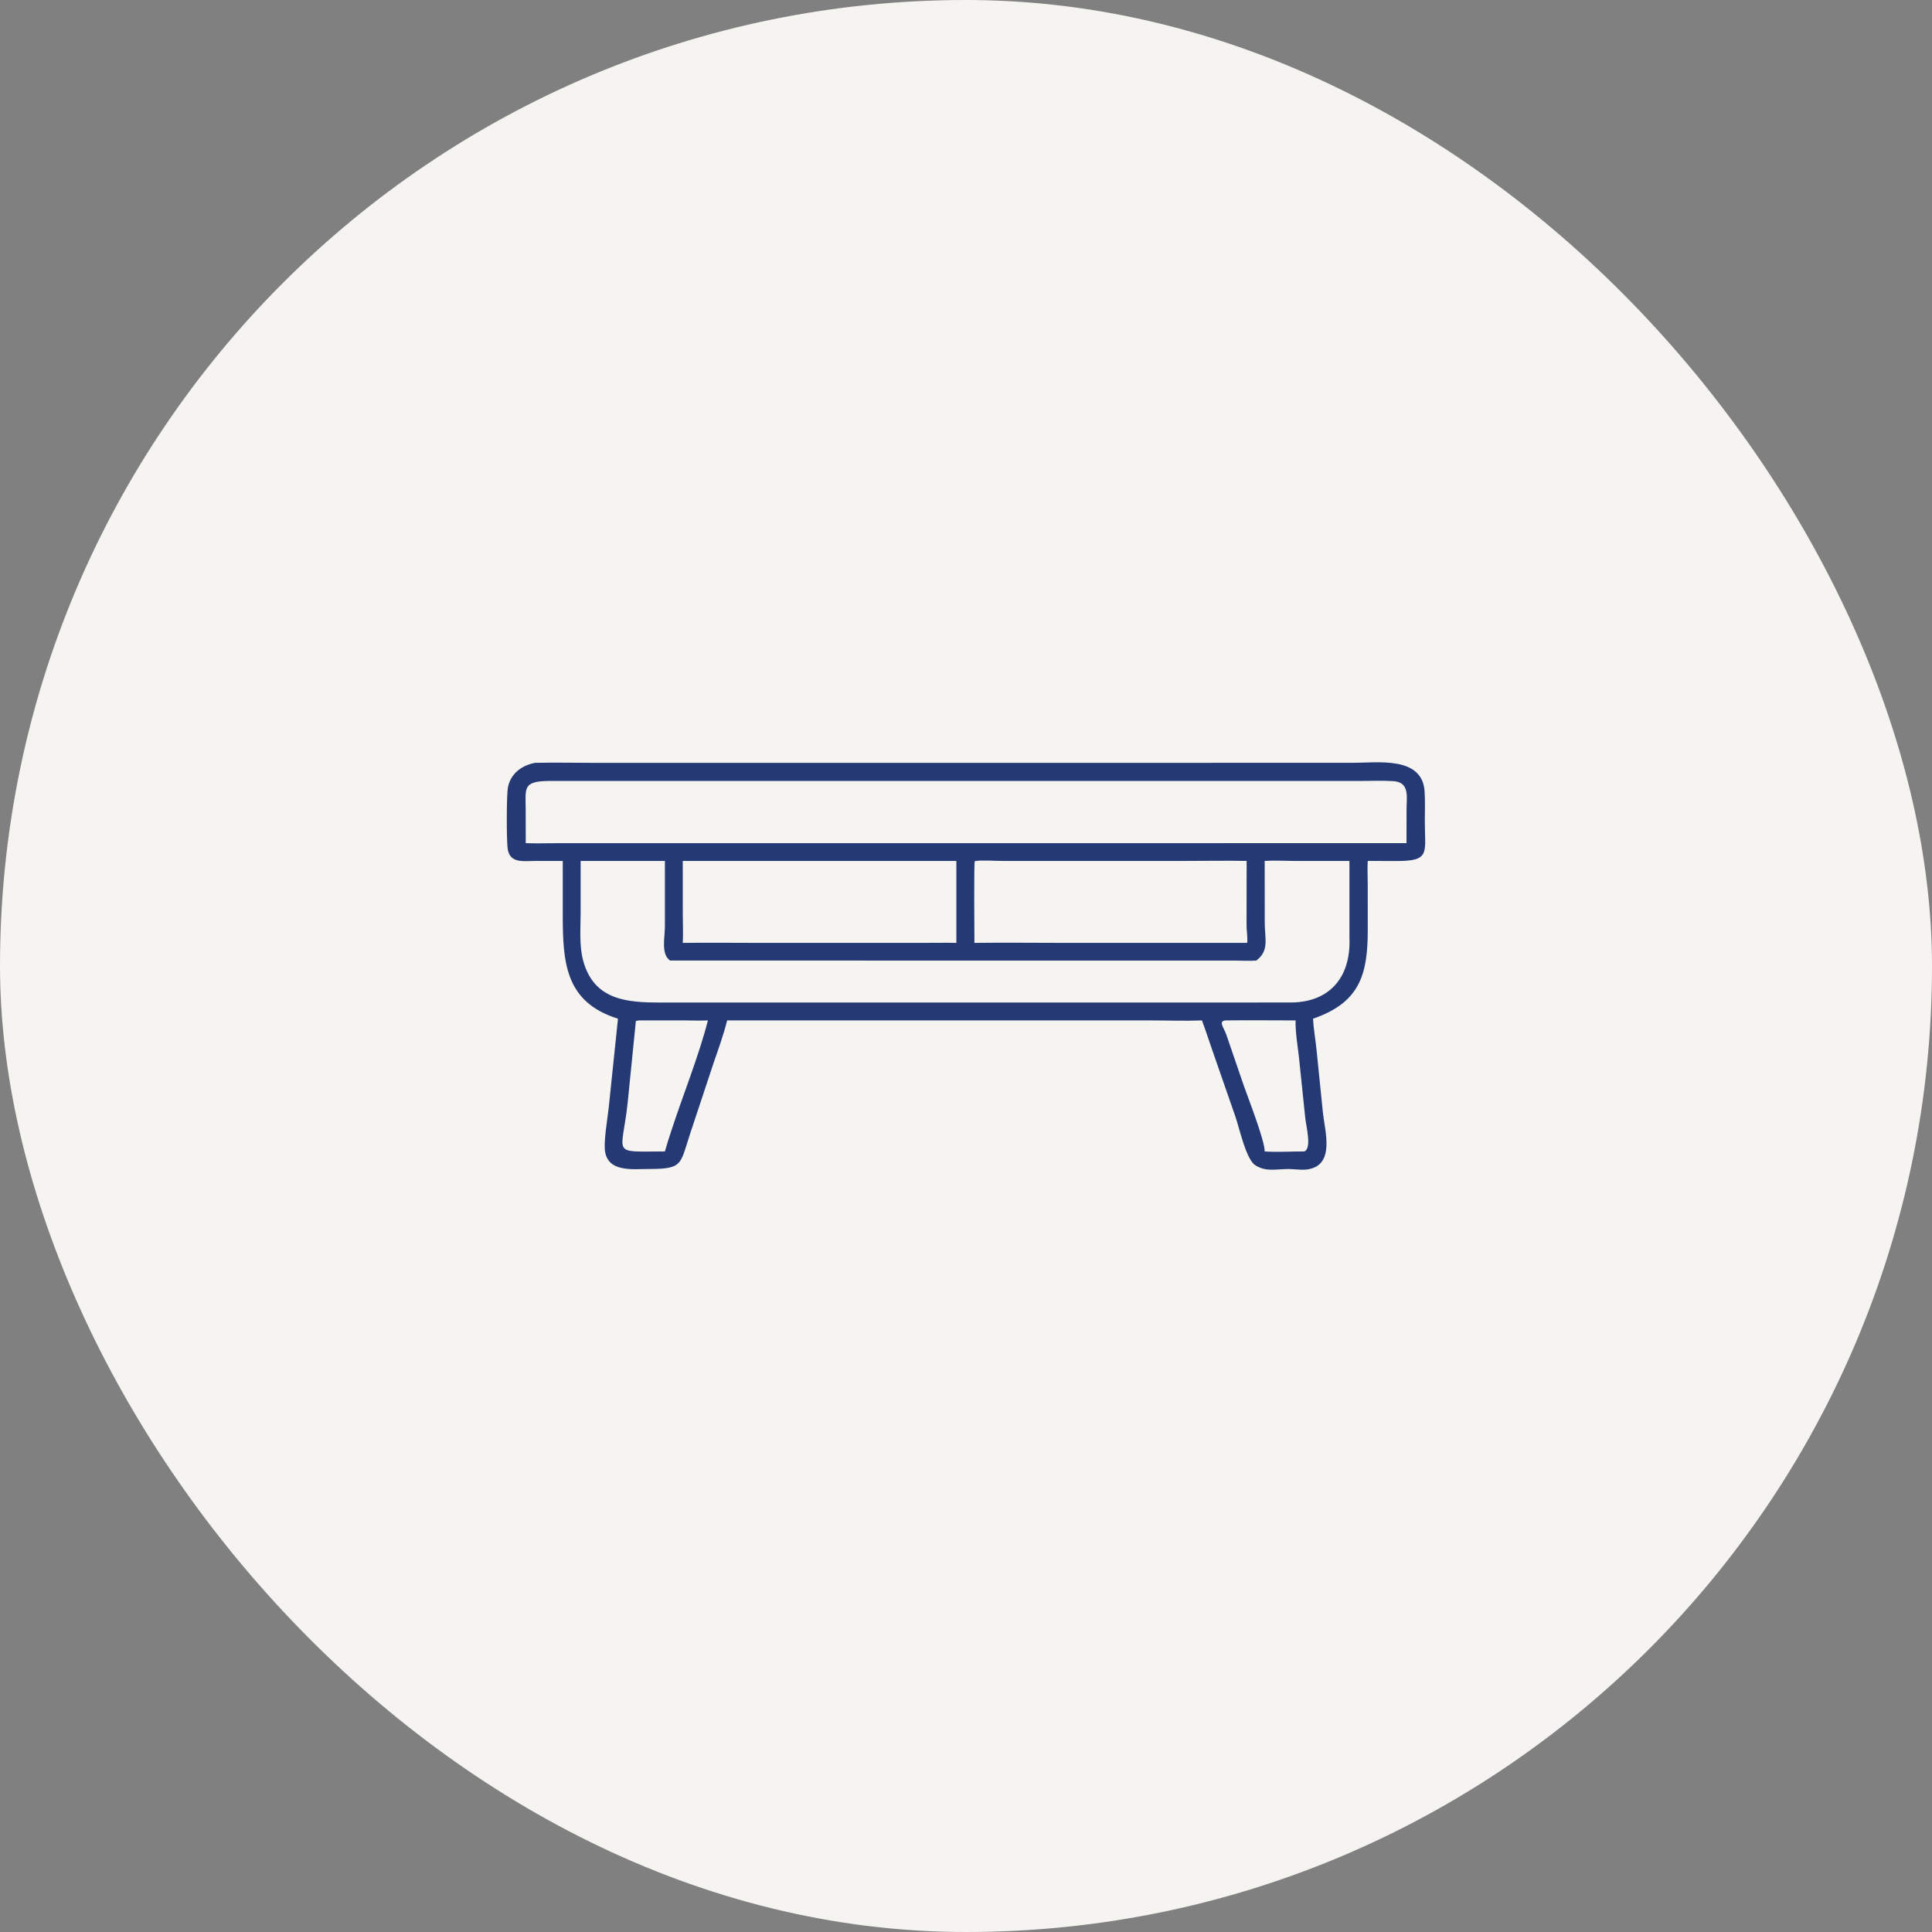
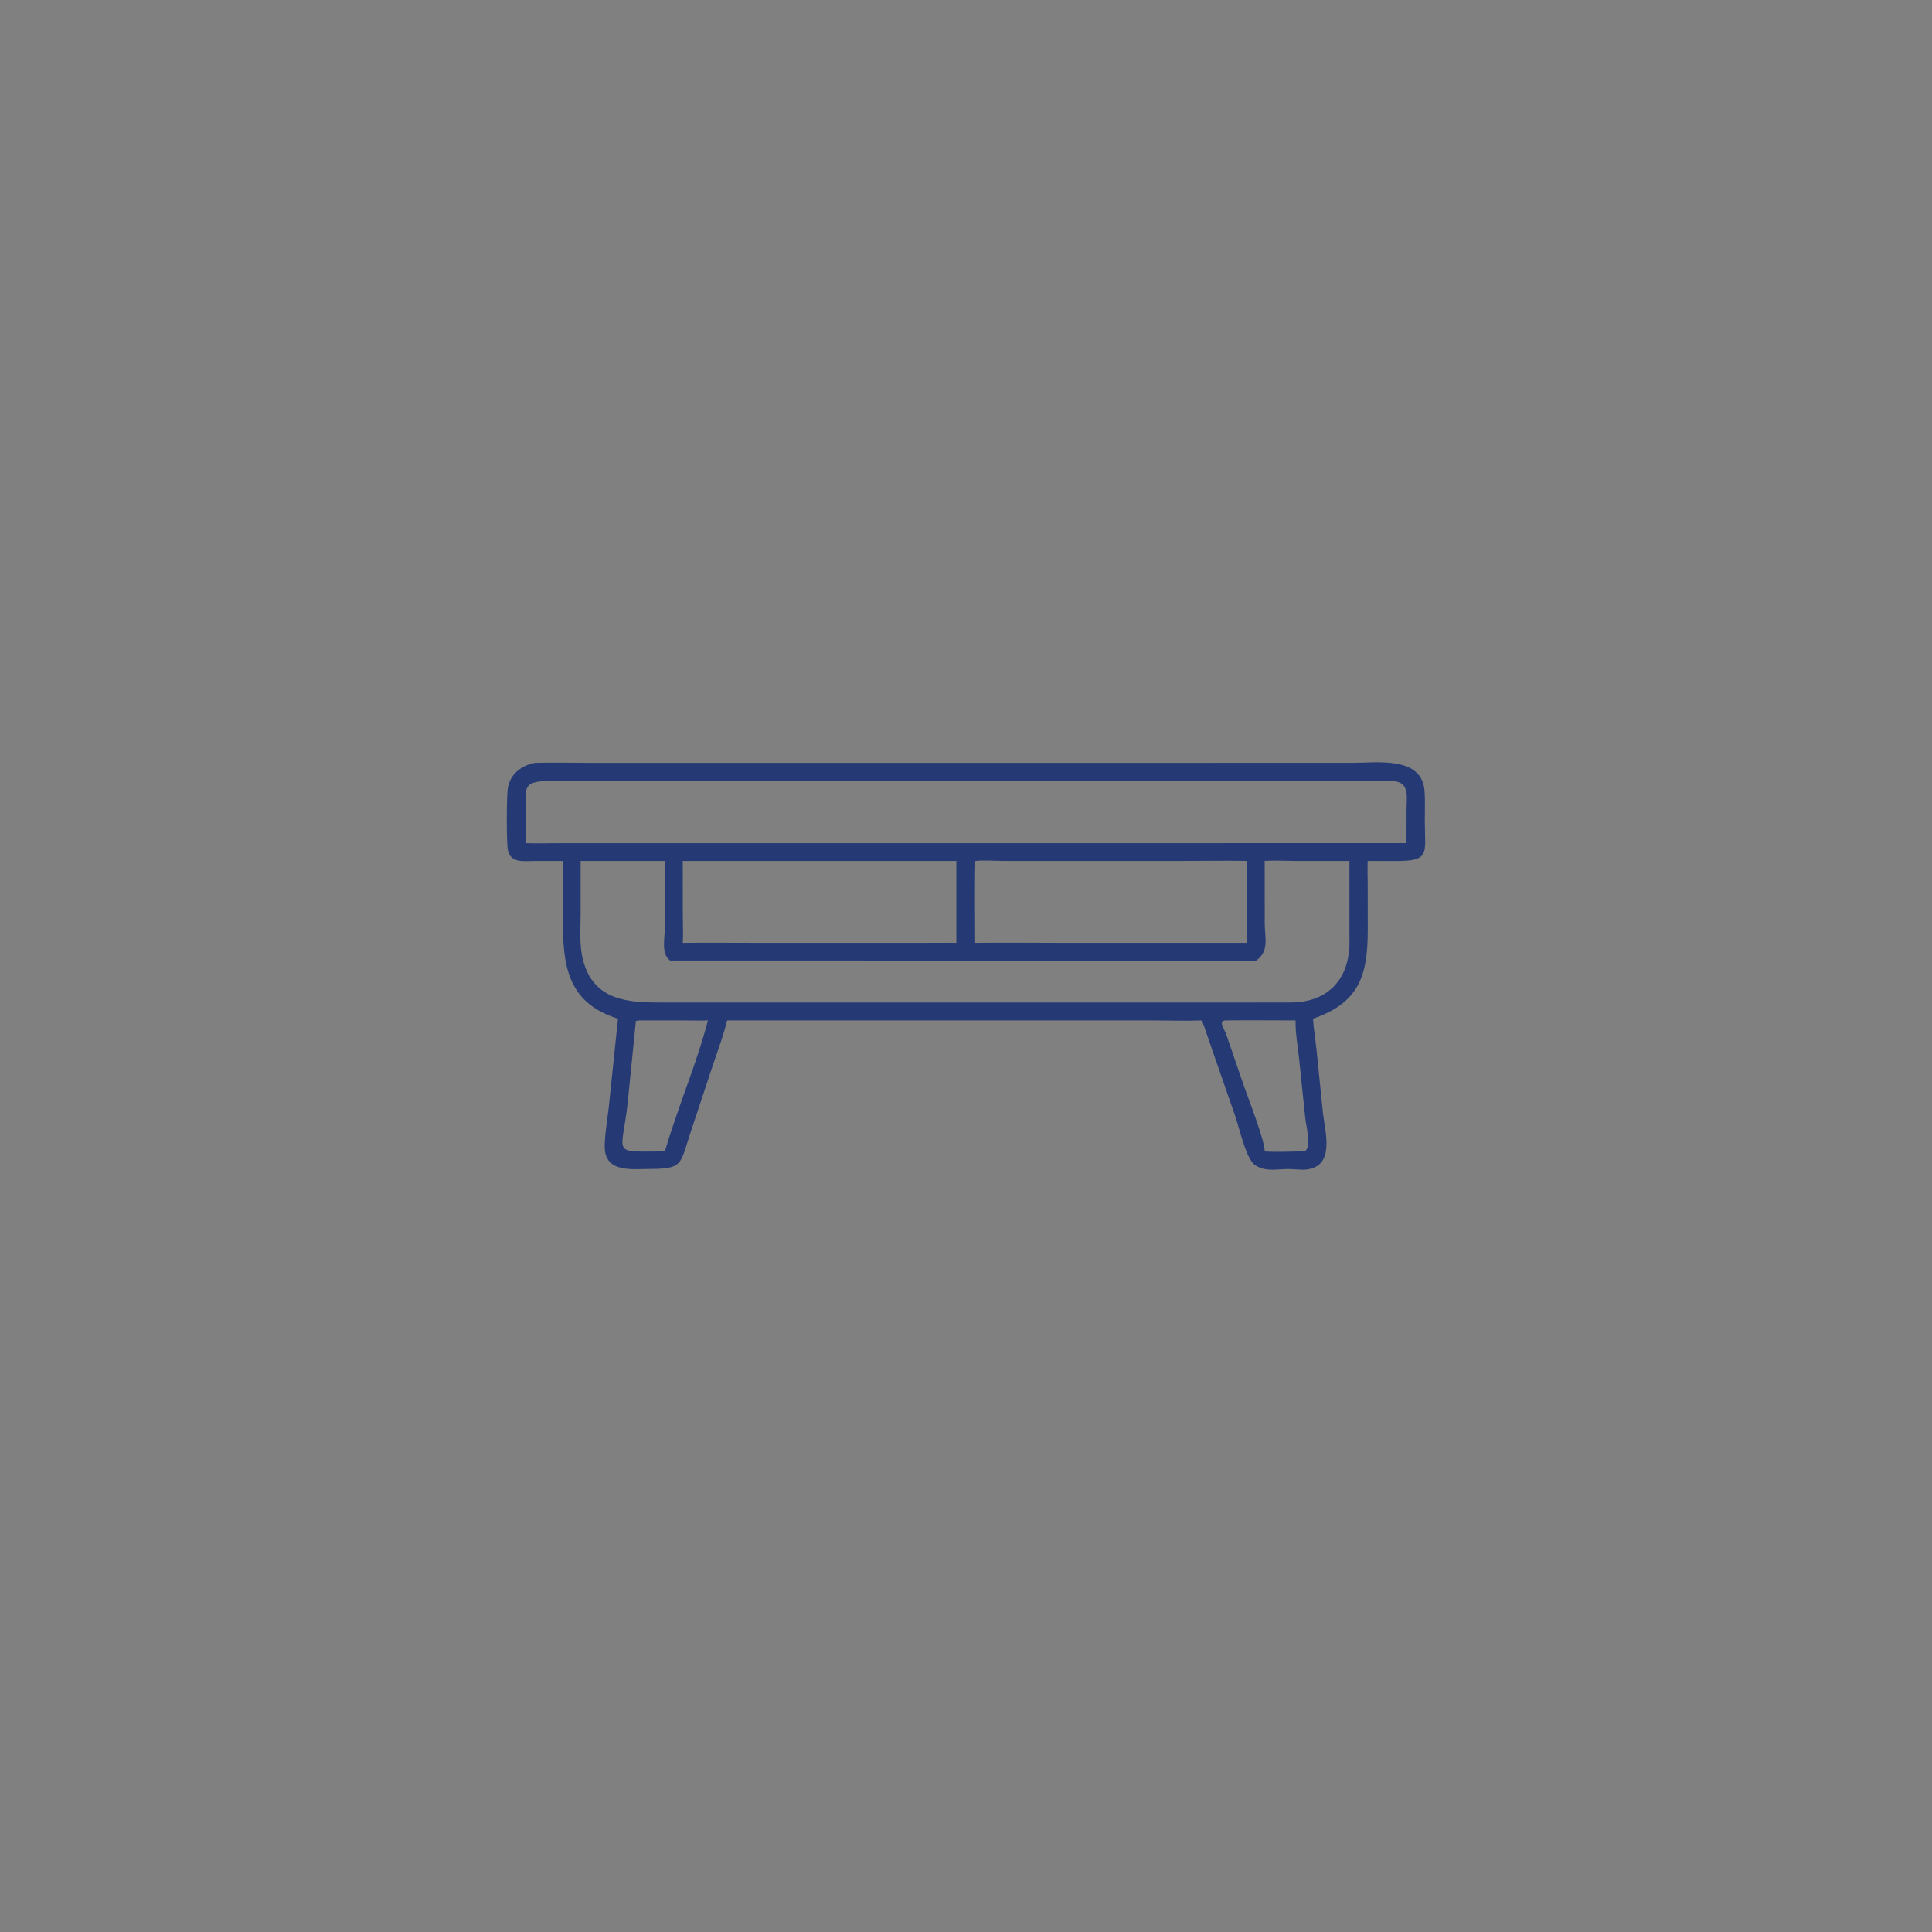
<svg xmlns="http://www.w3.org/2000/svg" width="1157" height="1157" viewBox="0 0 1157 1157" fill="none">
  <rect x="0" y="0" width="1157" height="1157" fill="#808080" stroke="none" />
-   <rect width="1157" height="1157" rx="578.5" fill="#F5F4F1" />
  <path d="M320.477 456.826C332.317 456.587 344.205 456.826 356.046 456.85L810.222 456.826C824.855 456.826 851.687 452.702 853.119 473.796C853.549 479.826 853.239 486 853.262 492.054C853.334 511.146 856.676 515.722 835.812 515.627L819.078 515.58C818.839 520.275 819.054 525.066 819.078 529.761L819.102 556.623C819.102 583.485 814.543 600.337 786.326 610.062C786.637 616.211 787.783 622.408 788.403 628.558L792.294 666.813C793.512 677.73 799.599 697.846 783.032 700.302C779.308 700.85 775.393 700.087 771.645 700.087C764.15 700.063 757.466 702.089 750.997 697.275C745.817 692.388 742.212 675.656 739.873 668.815L725.98 628.843C723.879 622.932 722.017 616.95 719.797 611.086C709.556 611.491 699.101 611.086 688.86 611.086H435.463C433.291 619.833 430.116 628.486 427.203 636.995L413.167 679.302C407.199 697.655 408.87 700.039 388.364 700.063C378.6 700.086 363.251 702.208 362.201 688.264C361.724 682.019 363.825 669.887 364.565 663.046L370.079 610.061C338.593 600.193 337.041 576.643 337.017 548.377V515.58L319.758 515.604C313.504 515.628 305.602 517.034 304.098 508.787C303.239 503.925 303.358 476.18 304.122 471.842C305.602 463.429 312.337 458.327 320.477 456.826ZM314.843 504.925C321.145 505.164 327.471 504.949 333.774 504.949L829.439 504.925H842.306L842.33 484.713C842.33 477.443 844.406 468.409 834.404 467.79C828.15 467.385 821.705 467.671 815.45 467.671H328.469C312.833 467.933 314.79 472.057 314.814 484.975L314.843 504.925ZM430.814 515.58H408.876L408.9 547.972C408.9 553.501 409.21 559.126 408.876 564.657C424.727 564.466 440.601 564.657 456.452 564.657H551.223C558.385 564.657 565.57 564.514 572.731 564.657V515.58H430.814ZM423.939 611.085C419.045 611.276 414.175 611.109 409.282 611.085H382.761L380.804 611.395L375.862 660.591C372.425 692.316 365.287 689.646 398.182 689.551C399.423 685.189 400.76 680.851 402.24 676.561C409.139 655.347 418.472 632.462 423.939 611.085ZM583.542 564.654C601.709 564.416 619.898 564.654 638.041 564.654H746.562L746.944 564.487C747.183 561.293 746.514 557.337 746.514 553.976L746.562 515.577C734.364 515.339 722.141 515.577 709.943 515.577H600.707C596.1 515.577 588.652 515.052 584.45 515.577L583.758 515.744C583.161 517.198 583.542 559.196 583.542 564.654ZM368.988 515.577H347.718V546.73C347.718 555.907 346.811 566.18 349.174 575.094C355.643 599.286 375.934 600.383 395.986 600.383L772.919 600.359C795.812 600.287 808.416 585.843 808.177 563.438L808.129 561.269V515.577H774.637C768.98 515.553 763.036 515.171 757.378 515.577L757.402 552.64C757.402 562.008 760.291 569.349 752.341 575.236C748.236 575.546 744.058 575.26 739.929 575.26L401.313 575.236C395.679 571.398 398.186 561.483 398.186 554.833V515.576L368.988 515.577ZM781.126 689.552C785.71 687.765 782.2 674.417 781.699 669.769L777.928 633.492C777.14 626.174 775.707 618.452 775.875 611.086C761.909 611.086 747.921 610.92 733.956 611.086C729.373 611.373 732.977 615.568 734.362 619.524L744.913 650.296C747.515 657.708 757.47 683.14 757.374 689.552C764.87 690.077 773.487 689.528 781.126 689.552Z" fill="#253974" />
</svg>